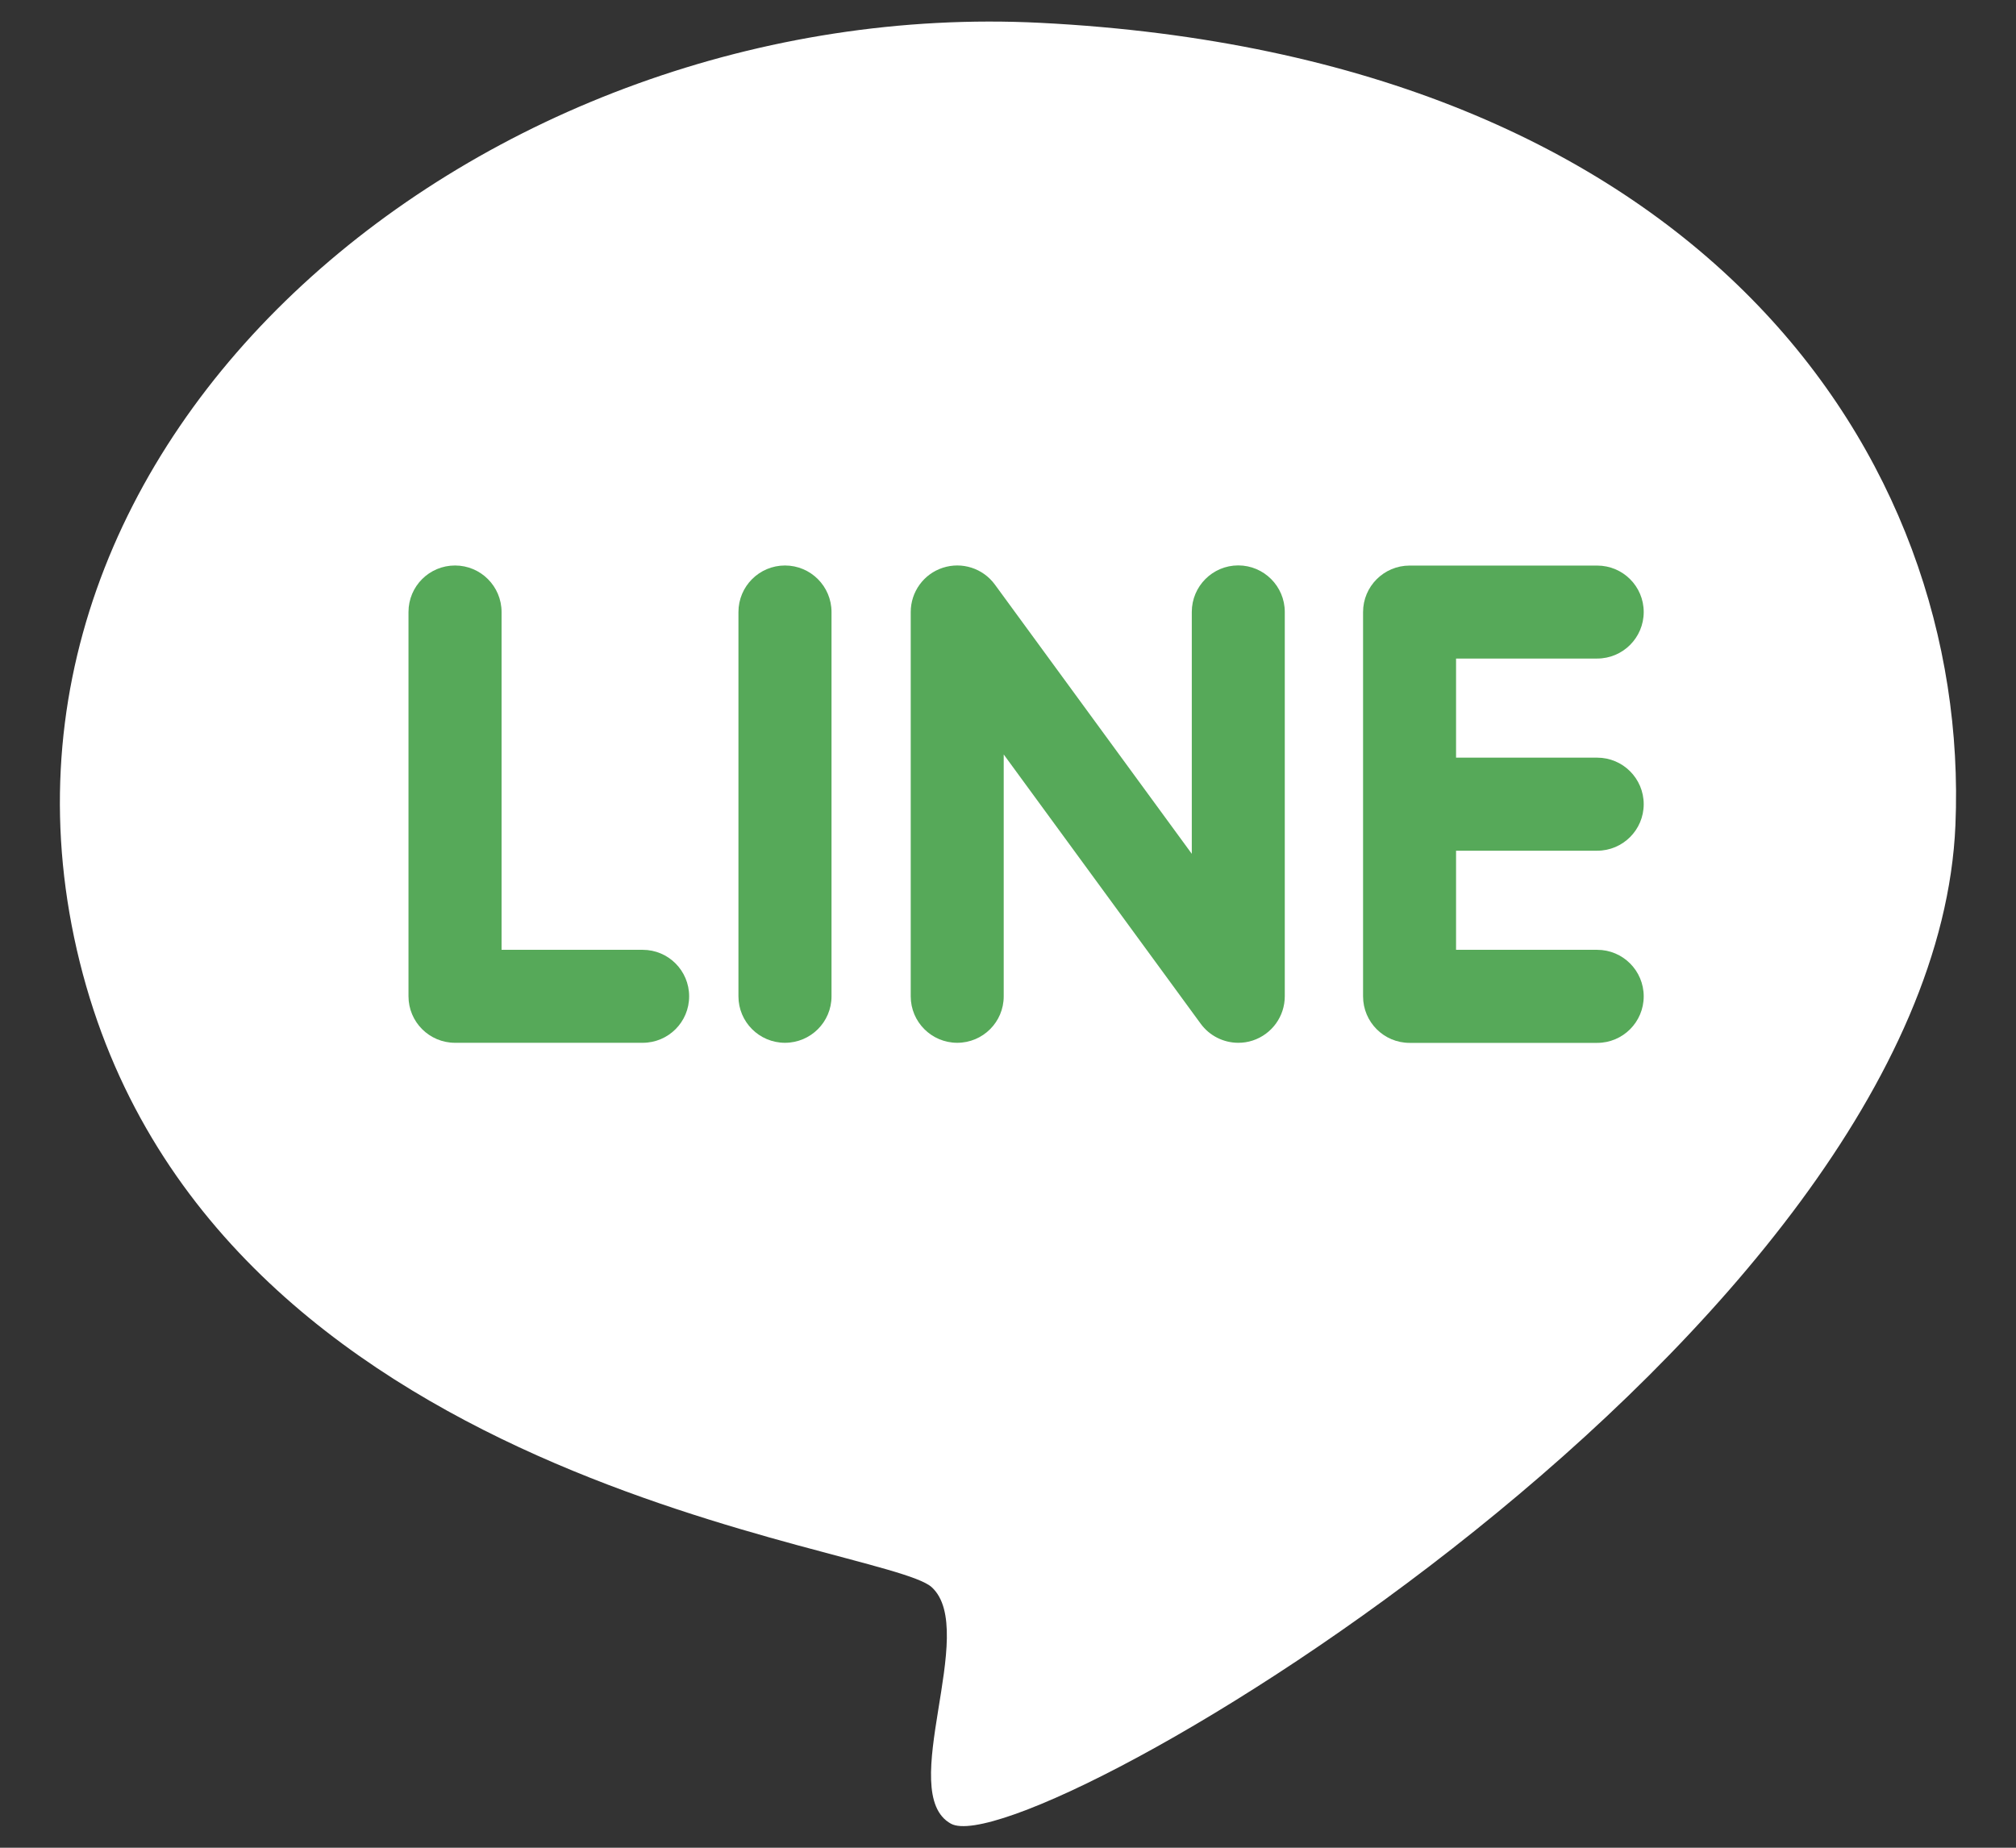
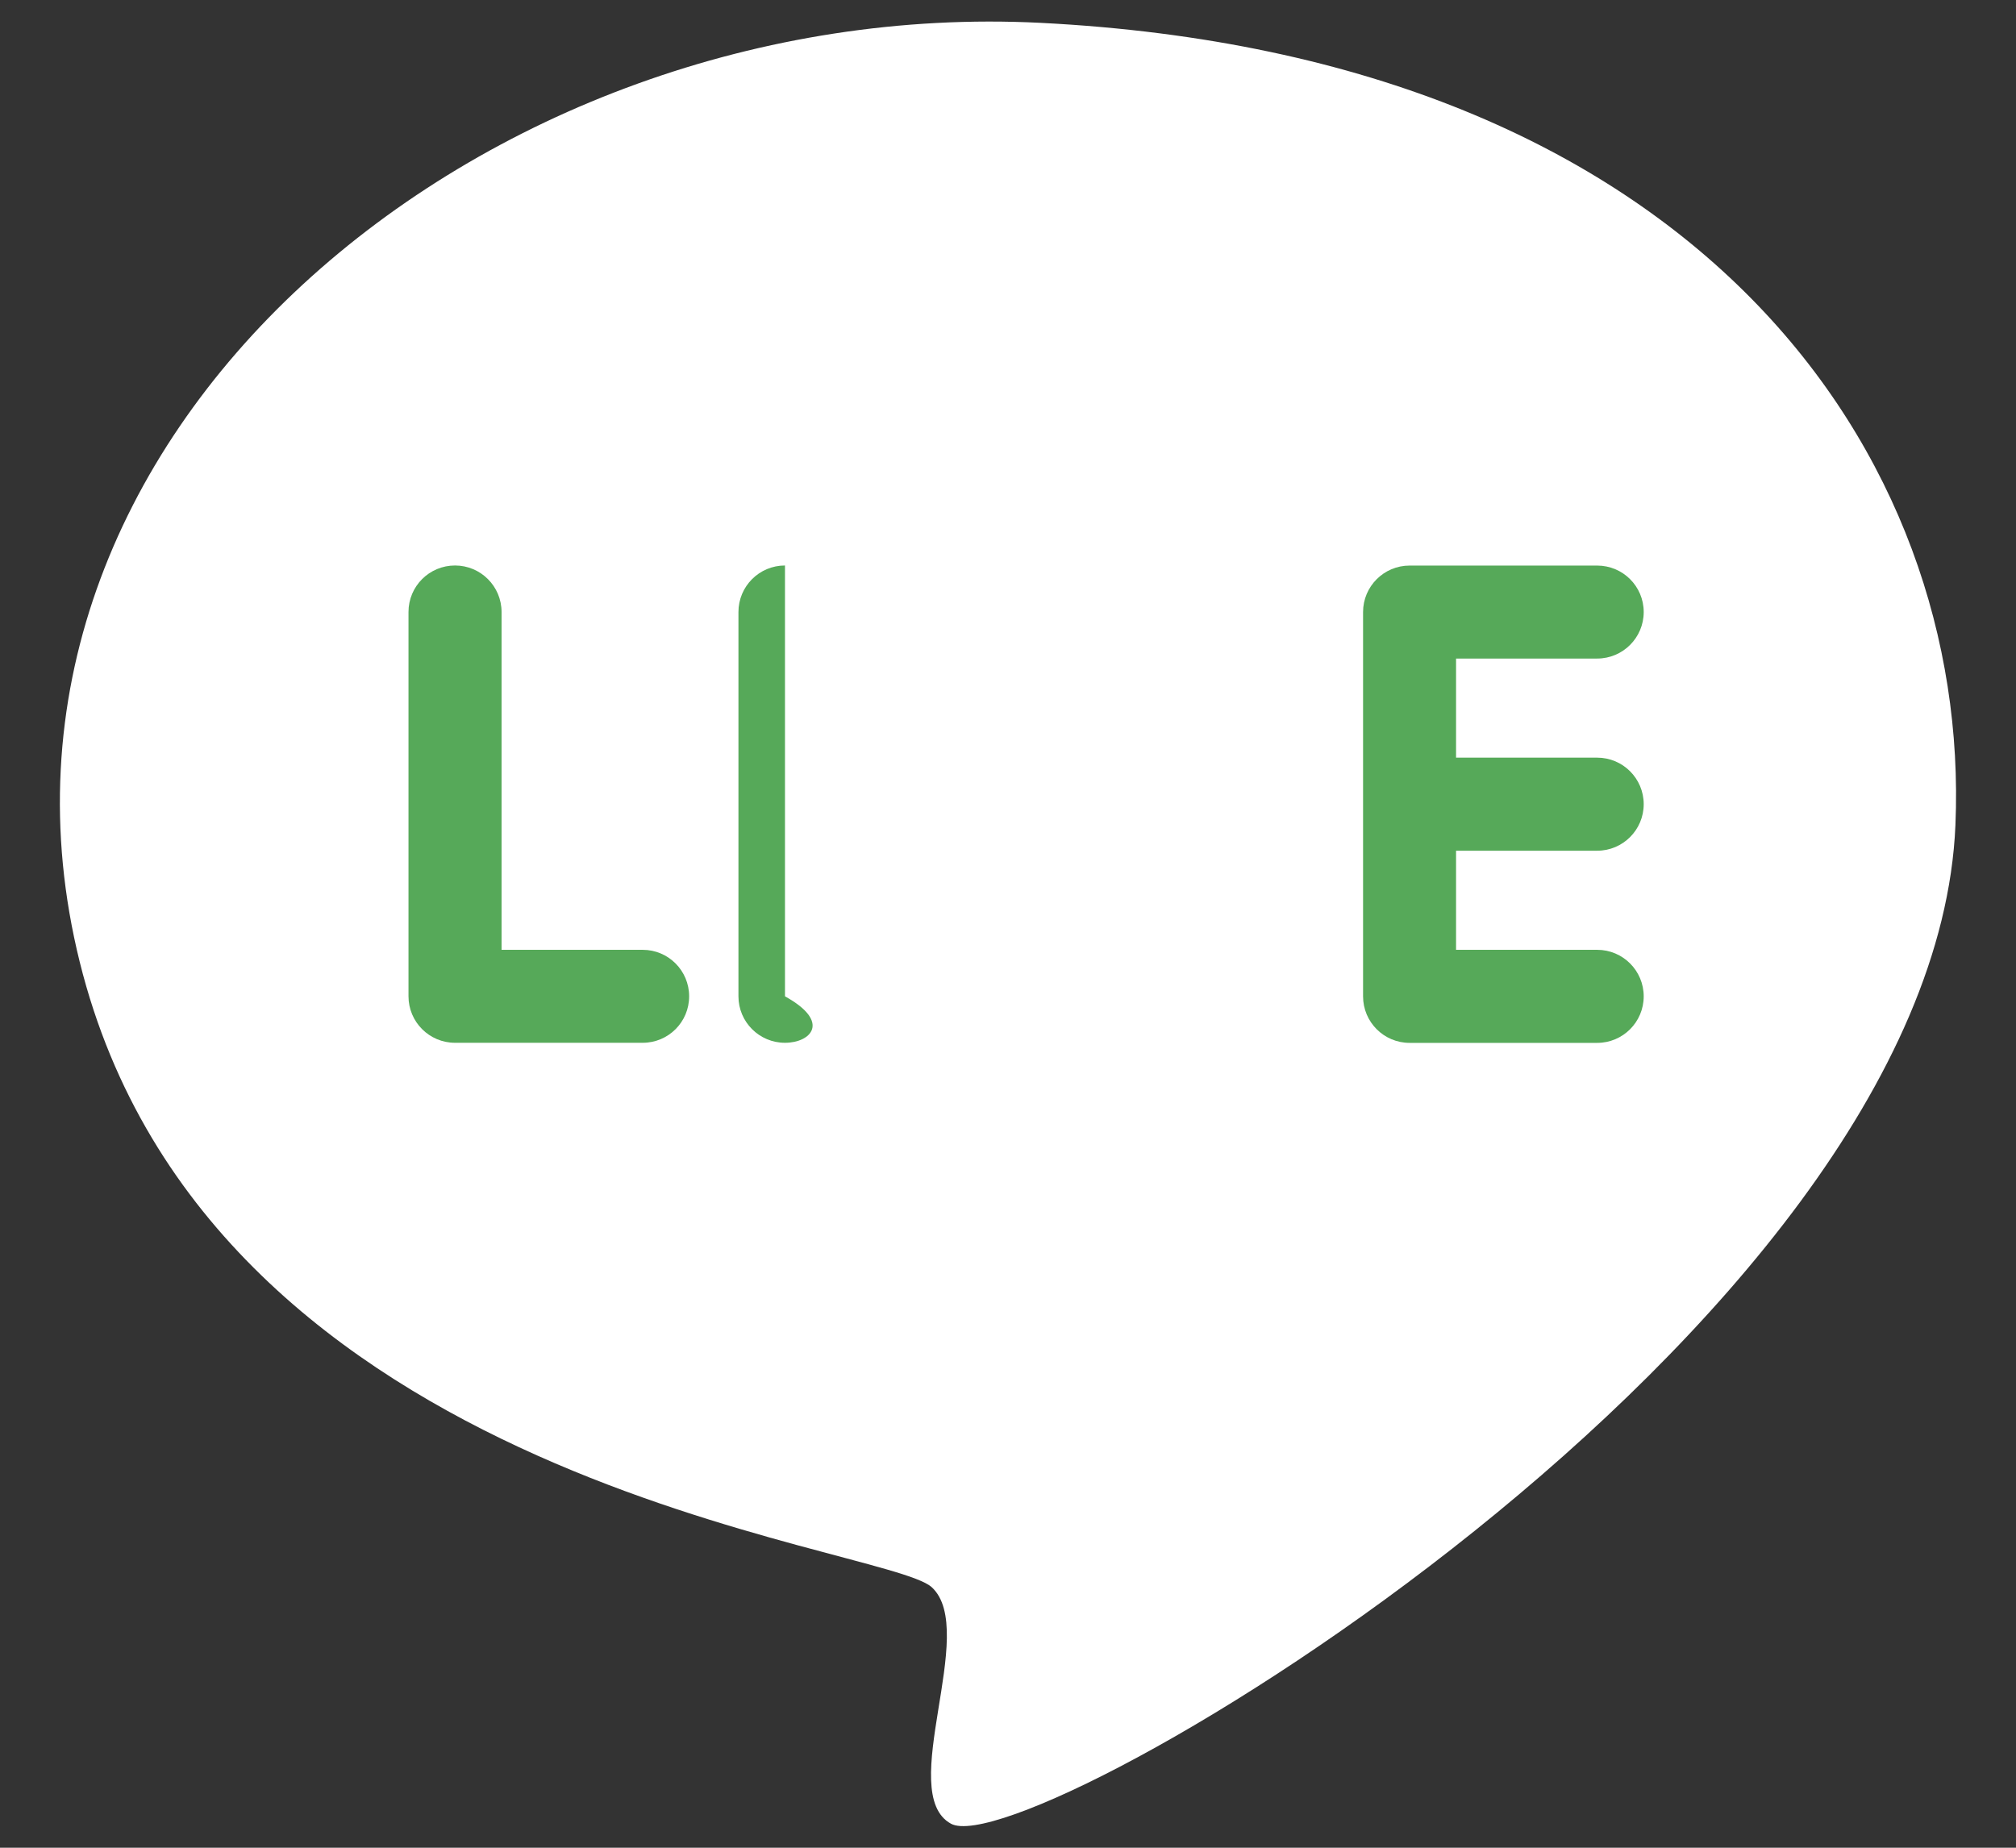
<svg xmlns="http://www.w3.org/2000/svg" width="24" height="22" viewBox="0 0 24 22" fill="none">
  <rect x="0" y="0" width="24" height="22" fill="#333333" stroke="none" />
  <path d="M12.388 0.272C20.244 0.672 23.463 5.441 23.279 9.823C23.025 15.877 12.248 22.223 11.321 21.714C10.658 21.351 11.654 19.416 11.093 18.899C10.532 18.381 2.503 17.712 0.949 11.453C-0.604 5.193 5.767 -0.064 12.388 0.272Z" fill="white" />
-   <path d="M9.345 12.416C9.039 12.416 8.791 12.168 8.791 11.863V7.287C8.791 6.981 9.039 6.733 9.345 6.733C9.651 6.733 9.899 6.981 9.899 7.287V11.863C9.899 12.168 9.651 12.416 9.345 12.416Z" fill="#56A959" />
-   <path d="M14.741 12.416C14.568 12.416 14.4 12.334 14.294 12.189L11.949 8.983V11.863C11.949 12.169 11.701 12.416 11.396 12.416C11.09 12.416 10.842 12.168 10.842 11.863V7.287C10.842 7.047 10.996 6.834 11.224 6.76C11.452 6.686 11.701 6.766 11.843 6.959L14.188 10.166V7.286C14.188 6.98 14.436 6.732 14.741 6.732C15.047 6.732 15.295 6.981 15.295 7.286V11.862C15.295 12.102 15.141 12.314 14.913 12.389C14.856 12.408 14.798 12.416 14.741 12.416Z" fill="#56A959" />
+   <path d="M9.345 12.416C9.039 12.416 8.791 12.168 8.791 11.863V7.287C8.791 6.981 9.039 6.733 9.345 6.733V11.863C9.899 12.168 9.651 12.416 9.345 12.416Z" fill="#56A959" />
  <path d="M19.014 10.129C19.32 10.129 19.568 9.881 19.568 9.575C19.568 9.269 19.32 9.021 19.014 9.021H17.334V7.841H19.014C19.32 7.841 19.568 7.593 19.568 7.287C19.568 6.981 19.32 6.734 19.014 6.734H16.781C16.475 6.734 16.227 6.982 16.227 7.287V11.863C16.227 12.169 16.475 12.417 16.781 12.417H19.014C19.32 12.417 19.568 12.169 19.568 11.863C19.568 11.557 19.32 11.309 19.014 11.309H17.334V10.129H19.014V10.129Z" fill="#56A959" />
  <path d="M7.651 12.416H5.417C5.111 12.416 4.863 12.168 4.863 11.862V7.287C4.863 6.98 5.111 6.733 5.417 6.733C5.723 6.733 5.971 6.981 5.971 7.287V11.309H7.651C7.957 11.309 8.204 11.557 8.204 11.862C8.205 12.168 7.957 12.416 7.651 12.416Z" fill="#56A959" />
</svg>